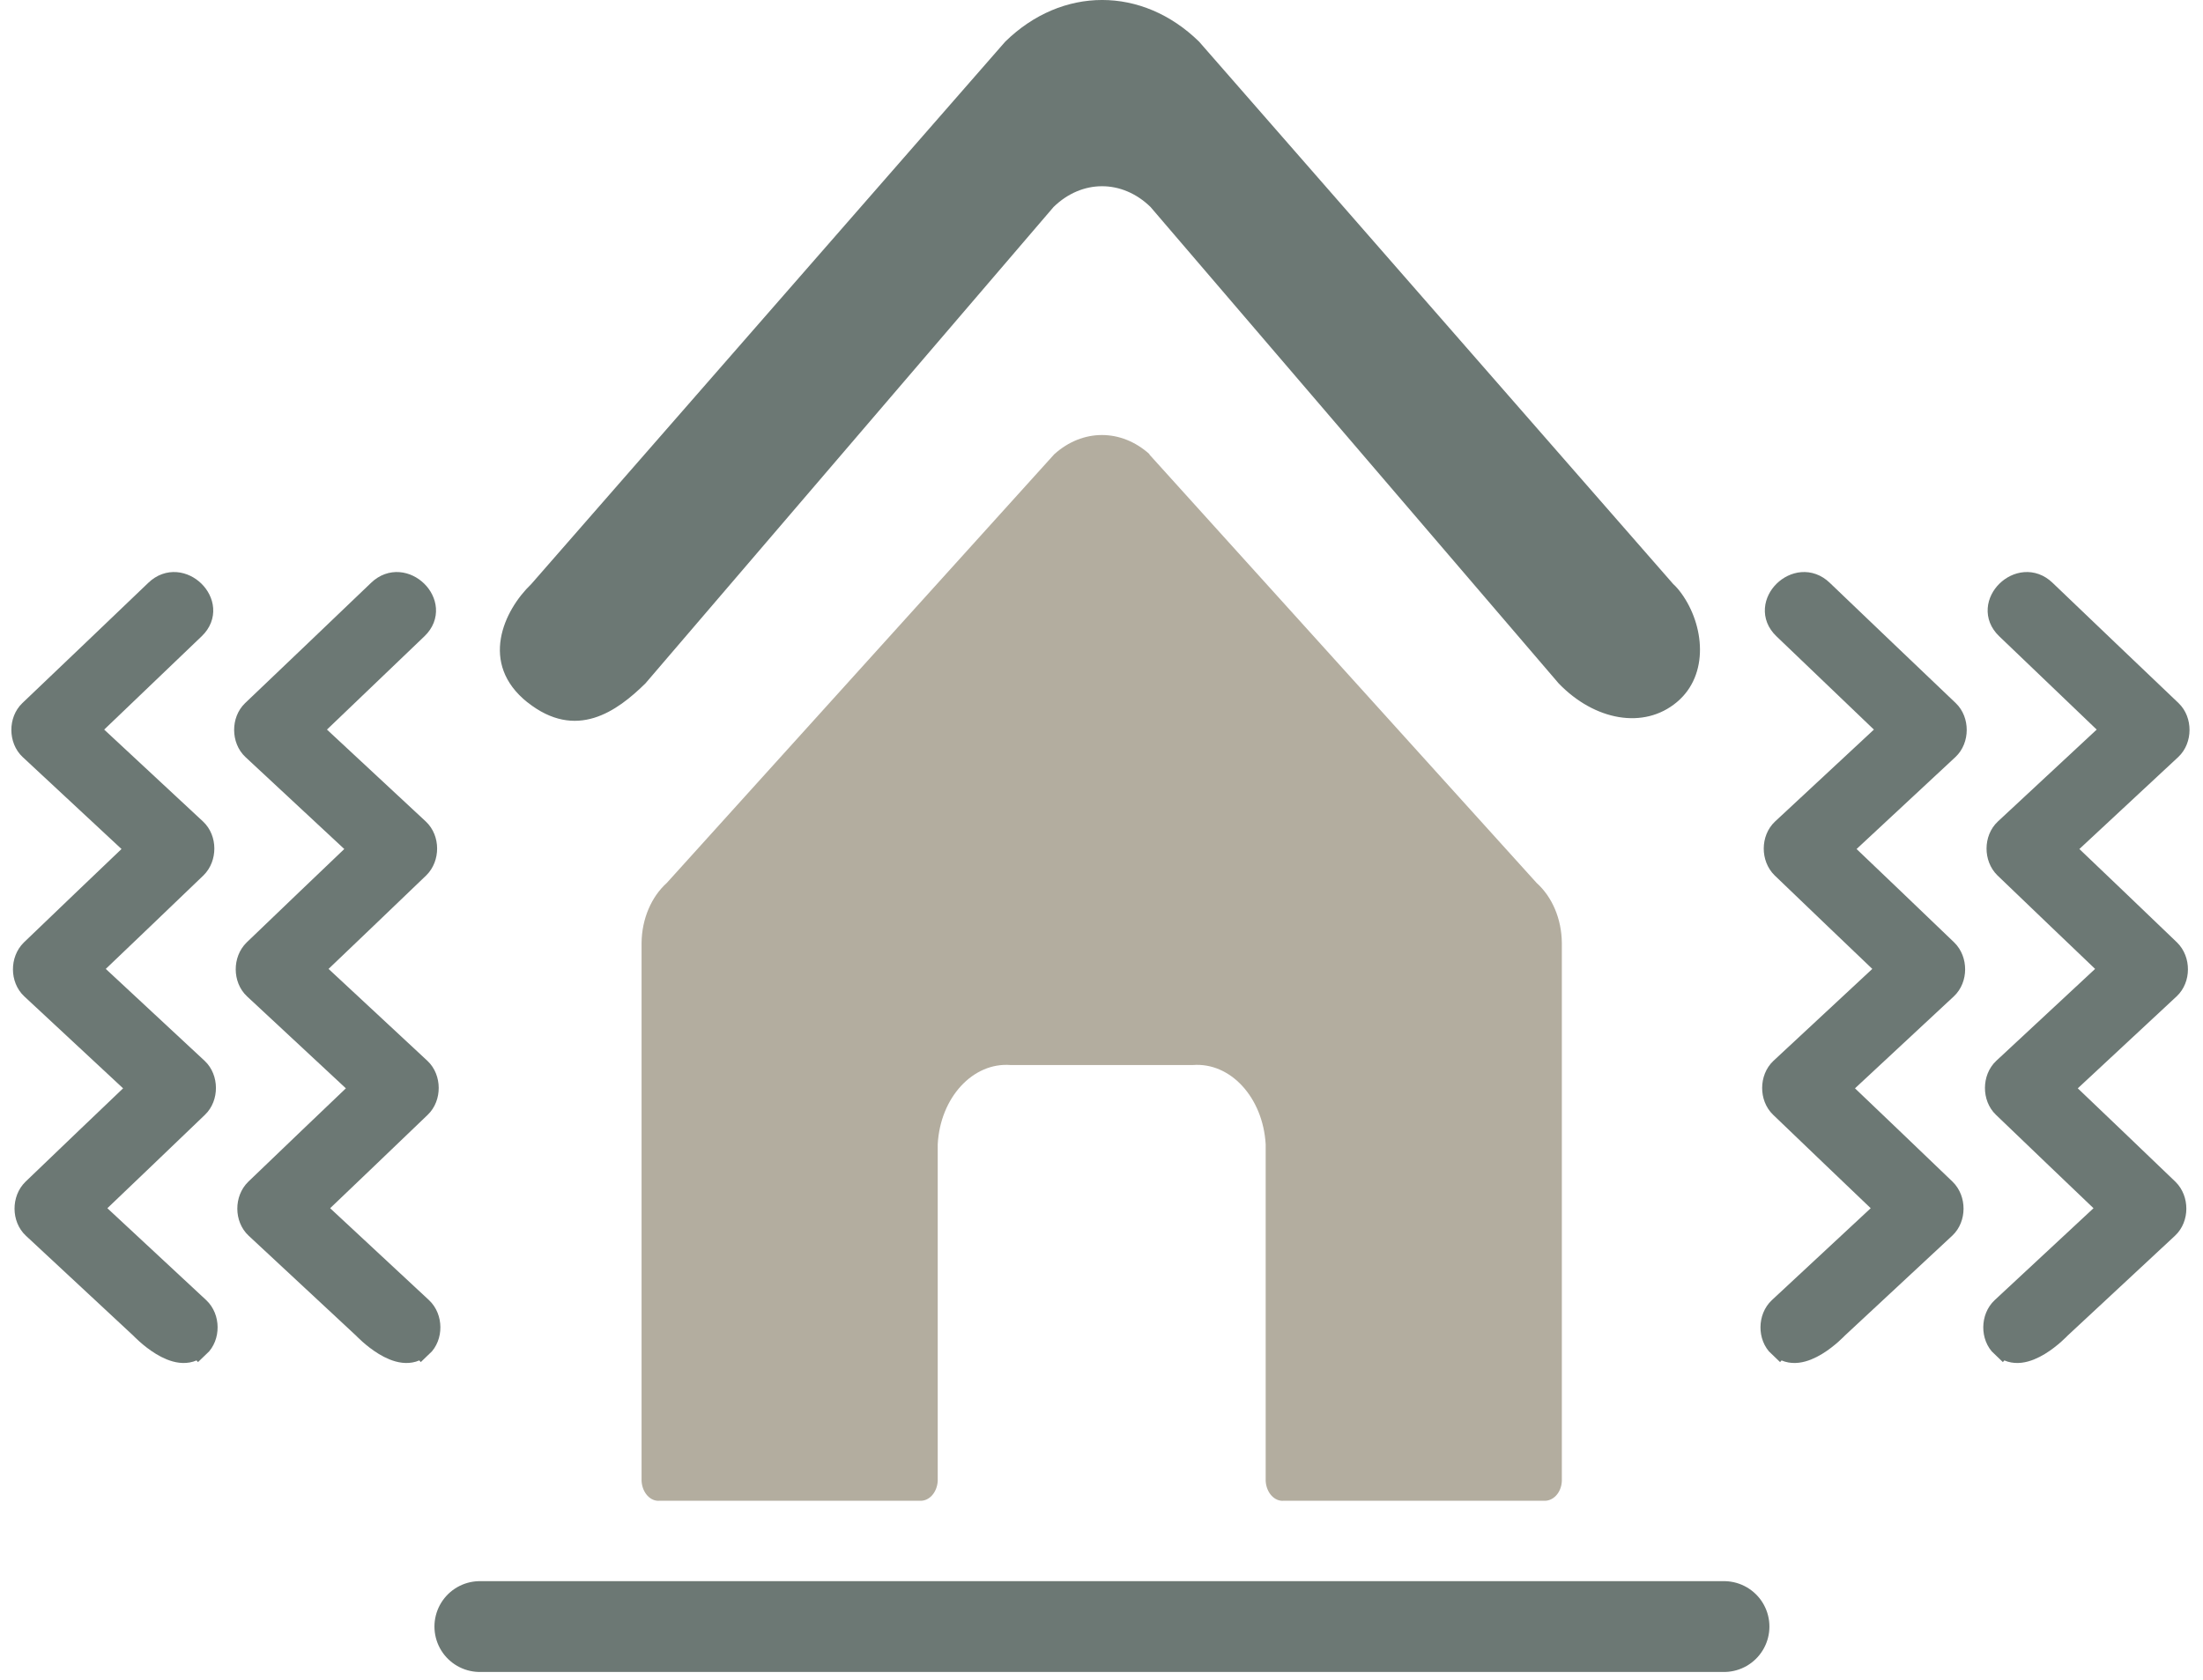
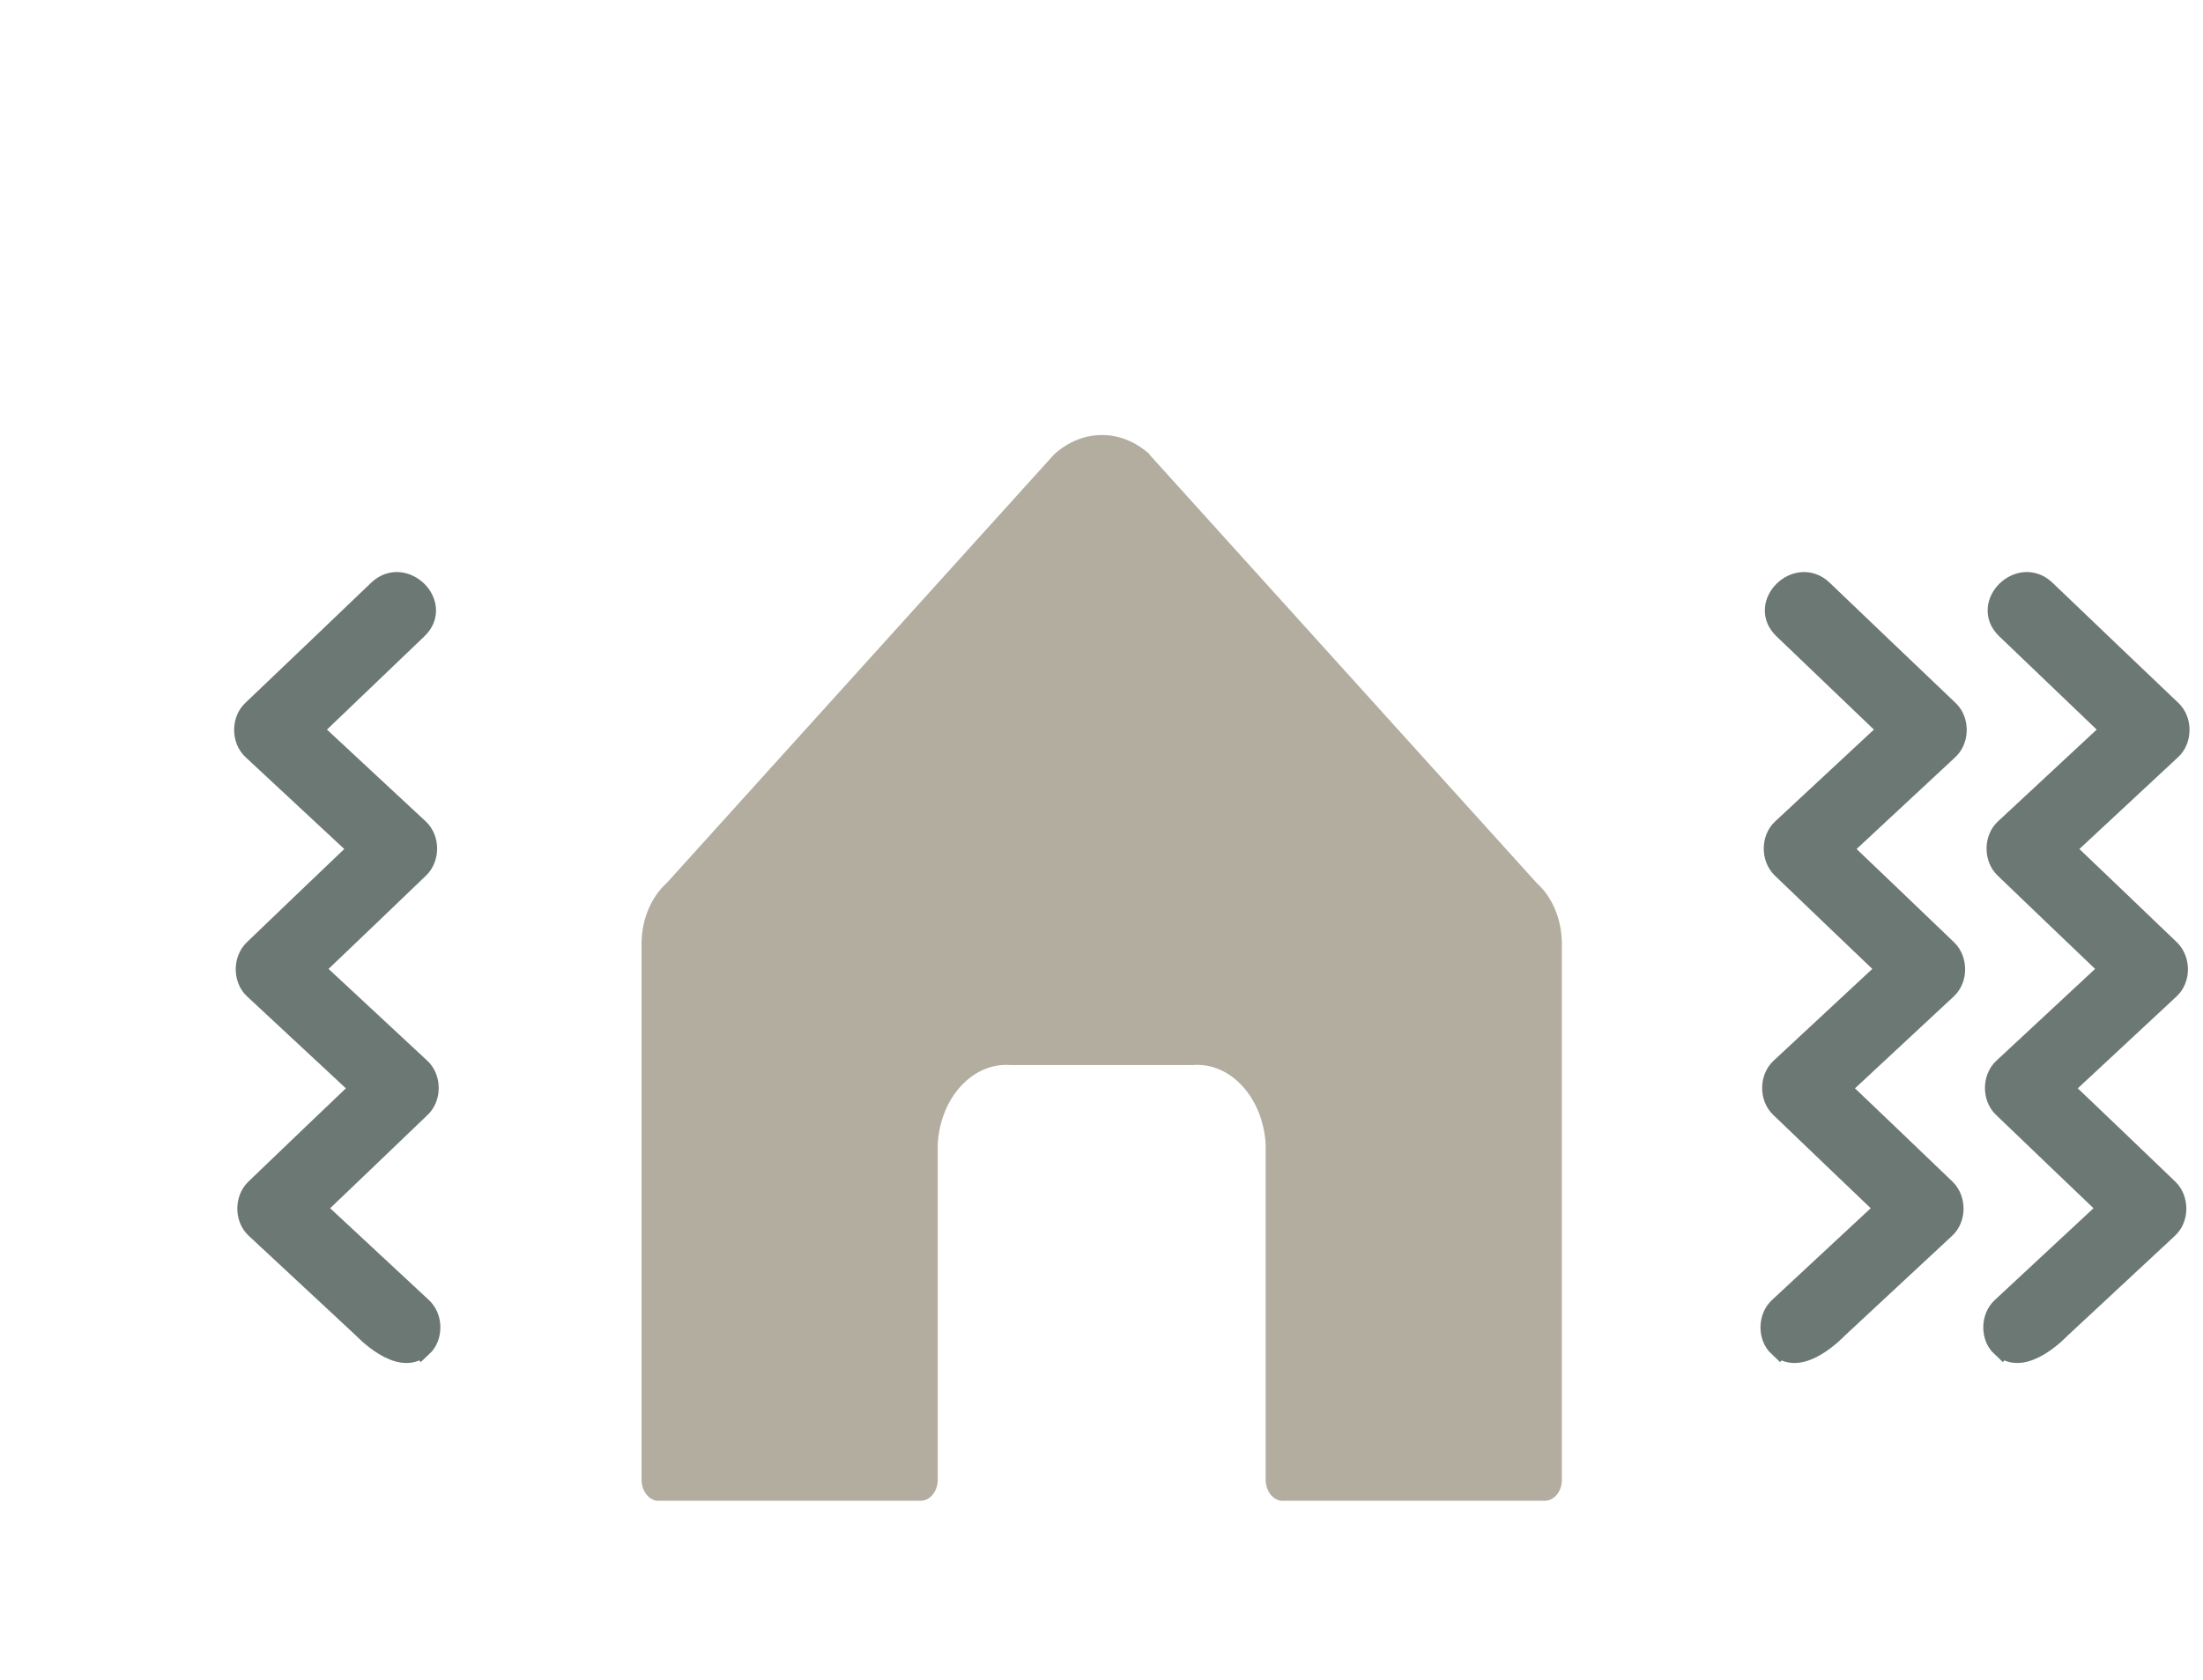
<svg xmlns="http://www.w3.org/2000/svg" width="97" height="74" viewBox="0 0 97 74" fill="none">
  <path d="M78.348 59.278C77.898 58.858 77.908 58.047 78.358 57.627C79.938 56.157 81.518 54.688 83.098 53.218C81.538 51.727 79.978 50.237 78.418 48.737C77.978 48.318 77.978 47.508 78.428 47.087C80.008 45.617 81.588 44.148 83.168 42.678C81.608 41.188 80.048 39.697 78.488 38.197C78.048 37.767 78.048 36.968 78.498 36.547C80.078 35.078 81.658 33.608 83.238 32.138L78.558 27.657C77.478 26.617 79.138 24.988 80.218 26.027C82.068 27.797 83.918 29.567 85.768 31.328C86.208 31.747 86.208 32.557 85.758 32.977C84.178 34.447 82.598 35.917 81.018 37.388C82.578 38.877 84.138 40.367 85.698 41.867C86.138 42.297 86.138 43.097 85.688 43.517C84.108 44.987 82.528 46.458 80.948 47.928C82.508 49.417 84.068 50.907 85.628 52.407C86.068 52.837 86.068 53.638 85.618 54.057C84.038 55.528 82.458 56.998 80.878 58.468C80.878 58.468 79.288 60.167 78.358 59.267L78.348 59.278Z" fill="#6C7874" stroke="#6C7874" stroke-miterlimit="10" />
  <path d="M88.158 59.278C87.708 58.858 87.718 58.047 88.168 57.627C89.748 56.157 91.328 54.688 92.908 53.218C91.348 51.727 89.788 50.237 88.228 48.737C87.788 48.318 87.788 47.508 88.238 47.087C89.818 45.617 91.398 44.148 92.978 42.678C91.418 41.188 89.858 39.697 88.298 38.197C87.858 37.767 87.858 36.968 88.308 36.547C89.888 35.078 91.468 33.608 93.048 32.138L88.368 27.657C87.288 26.617 88.948 24.988 90.028 26.027C91.878 27.797 93.728 29.567 95.578 31.328C96.018 31.747 96.018 32.557 95.568 32.977C93.988 34.447 92.408 35.917 90.828 37.388C92.388 38.877 93.948 40.367 95.508 41.867C95.948 42.297 95.948 43.097 95.498 43.517C93.918 44.987 92.338 46.458 90.758 47.928C92.318 49.417 93.878 50.907 95.438 52.407C95.878 52.837 95.878 53.638 95.428 54.057C93.848 55.528 92.268 56.998 90.688 58.468C90.688 58.468 89.098 60.167 88.168 59.267L88.158 59.278Z" fill="#6C7874" stroke="#6C7874" stroke-miterlimit="10" />
  <path d="M18.558 59.278C19.008 58.858 18.998 58.047 18.548 57.627C16.968 56.157 15.388 54.688 13.808 53.218C15.368 51.727 16.928 50.237 18.488 48.737C18.928 48.318 18.928 47.508 18.478 47.087C16.898 45.617 15.318 44.148 13.738 42.678C15.298 41.188 16.858 39.697 18.418 38.197C18.858 37.767 18.858 36.968 18.408 36.547C16.828 35.078 15.248 33.608 13.668 32.138L18.348 27.657C19.428 26.617 17.768 24.988 16.688 26.027C14.838 27.797 12.988 29.567 11.138 31.328C10.698 31.747 10.698 32.557 11.148 32.977C12.728 34.447 14.308 35.917 15.888 37.388C14.328 38.877 12.768 40.367 11.208 41.867C10.768 42.297 10.768 43.097 11.218 43.517C12.798 44.987 14.378 46.458 15.958 47.928C14.398 49.417 12.838 50.907 11.278 52.407C10.838 52.837 10.838 53.638 11.288 54.057C12.868 55.528 14.448 56.998 16.028 58.468C16.028 58.468 17.618 60.167 18.548 59.267L18.558 59.278Z" fill="#6C7874" stroke="#6C7874" stroke-miterlimit="10" />
-   <path d="M8.749 59.278C9.199 58.858 9.189 58.047 8.739 57.627C7.159 56.157 5.579 54.688 3.999 53.218C5.559 51.727 7.119 50.237 8.679 48.737C9.119 48.318 9.119 47.508 8.669 47.087C7.089 45.617 5.509 44.148 3.929 42.678C5.489 41.188 7.049 39.697 8.609 38.197C9.049 37.767 9.049 36.968 8.599 36.547C7.019 35.078 5.439 33.608 3.859 32.138L8.539 27.657C9.619 26.617 7.959 24.988 6.879 26.027C5.029 27.797 3.179 29.567 1.329 31.328C0.889 31.747 0.889 32.557 1.339 32.977C2.919 34.447 4.499 35.917 6.079 37.388C4.519 38.877 2.959 40.367 1.399 41.867C0.959 42.297 0.959 43.097 1.409 43.517C2.989 44.987 4.569 46.458 6.149 47.928C4.589 49.417 3.029 50.907 1.469 52.407C1.029 52.837 1.029 53.638 1.479 54.057C3.059 55.528 4.639 56.998 6.219 58.468C6.219 58.468 7.809 60.167 8.739 59.267L8.749 59.278Z" fill="#6C7874" stroke="#6C7874" stroke-miterlimit="10" />
-   <path d="M23.219 30.927C25.369 32.638 27.169 31.328 28.419 30.098L46.389 9.117C47.639 7.897 49.409 7.897 50.659 9.117L68.629 30.098C70.209 31.738 72.379 32.138 73.829 30.927C75.279 29.718 75.039 27.517 74.029 26.128C73.919 25.977 73.799 25.837 73.669 25.718L52.799 1.837C50.299 -0.613 46.759 -0.613 44.259 1.837L23.389 25.727C22.189 26.878 21.079 29.227 23.229 30.938L23.219 30.927Z" fill="#6C7874" />
  <path d="M50.619 20.007C49.369 18.877 47.669 18.877 46.419 20.007L29.359 38.887C28.679 39.497 28.259 40.477 28.249 41.527V65.227C28.279 65.747 28.639 66.137 29.049 66.097H40.489C40.909 66.127 41.259 65.737 41.289 65.227V50.397C41.399 48.337 42.839 46.777 44.499 46.907H52.519C54.179 46.777 55.609 48.337 55.729 50.397V65.227C55.759 65.747 56.119 66.137 56.529 66.097H67.969C68.389 66.127 68.749 65.737 68.769 65.227V41.527C68.759 40.477 68.349 39.507 67.659 38.887L50.599 20.007H50.619Z" fill="#B3AD9F" />
-   <path d="M21.129 71.638H75.909" stroke="#6C7874" stroke-width="4" stroke-miterlimit="10" stroke-linecap="round" />
</svg>